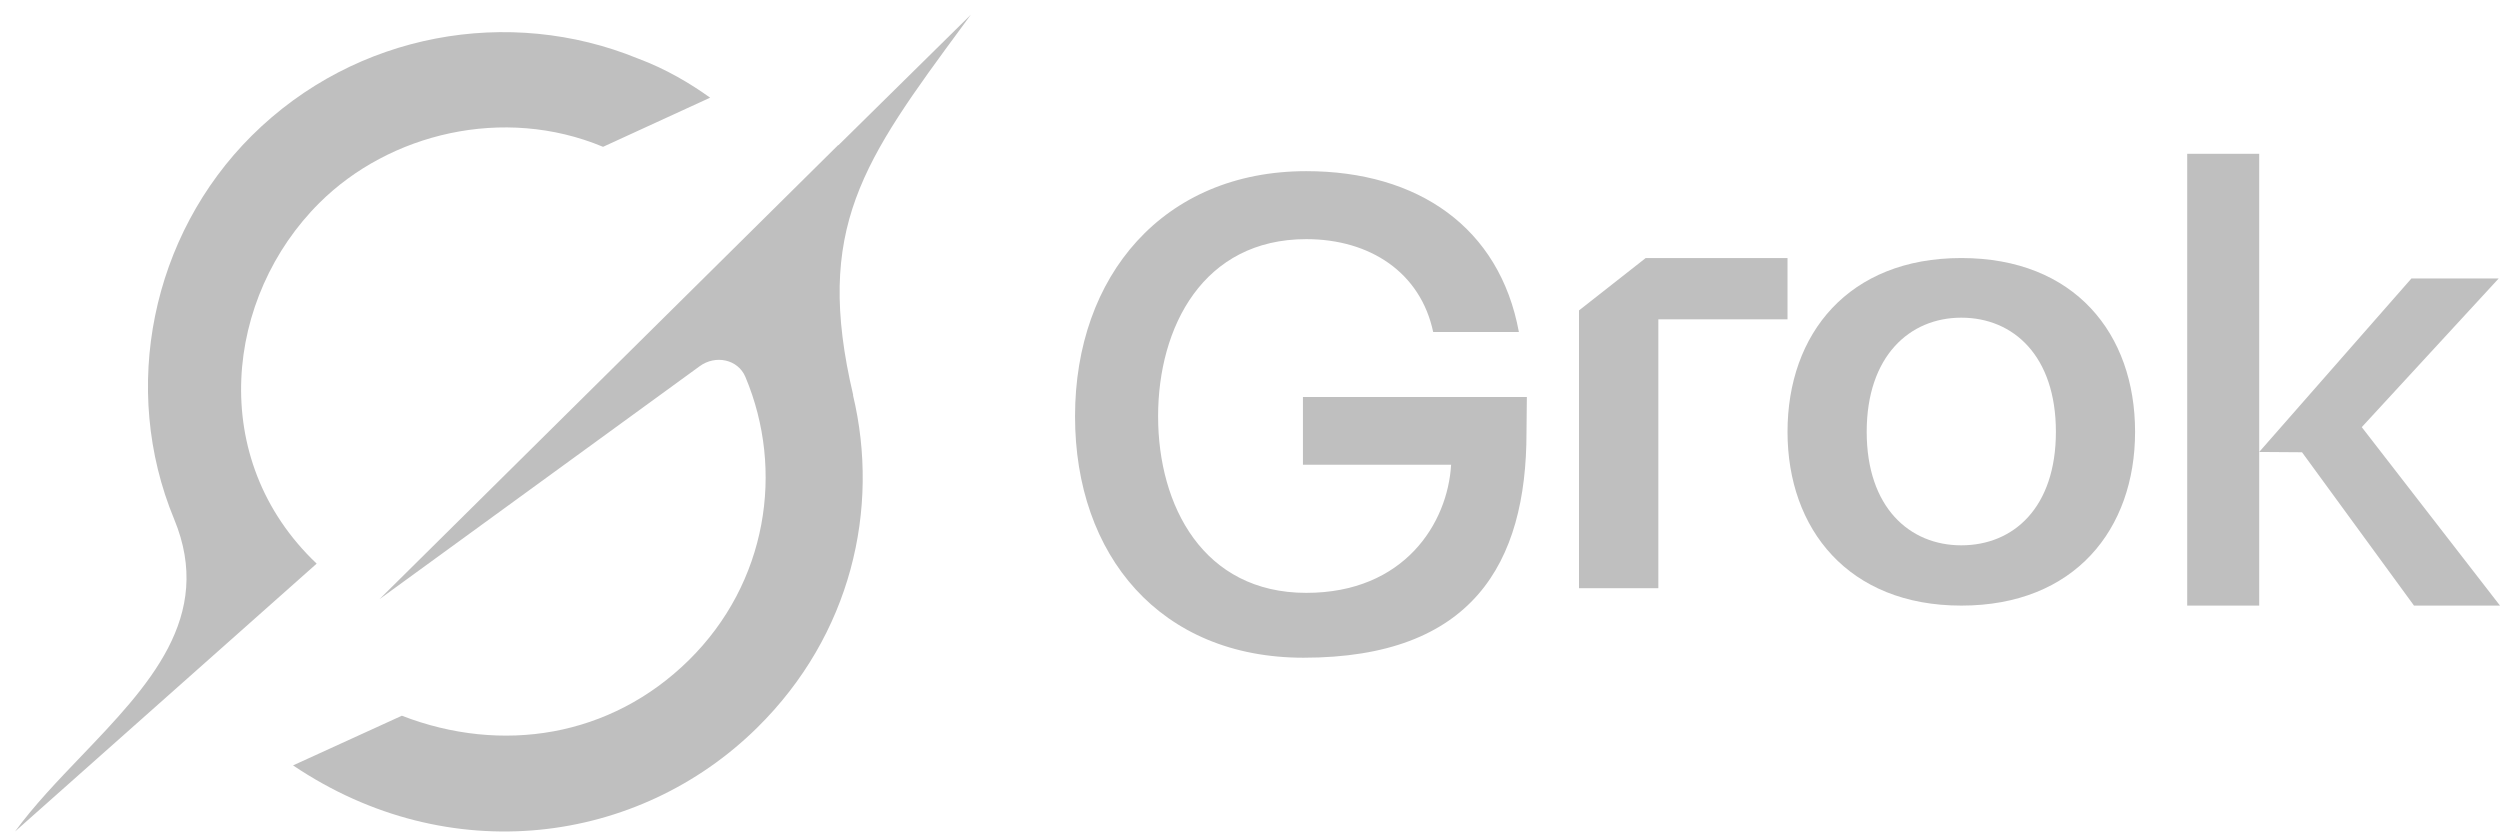
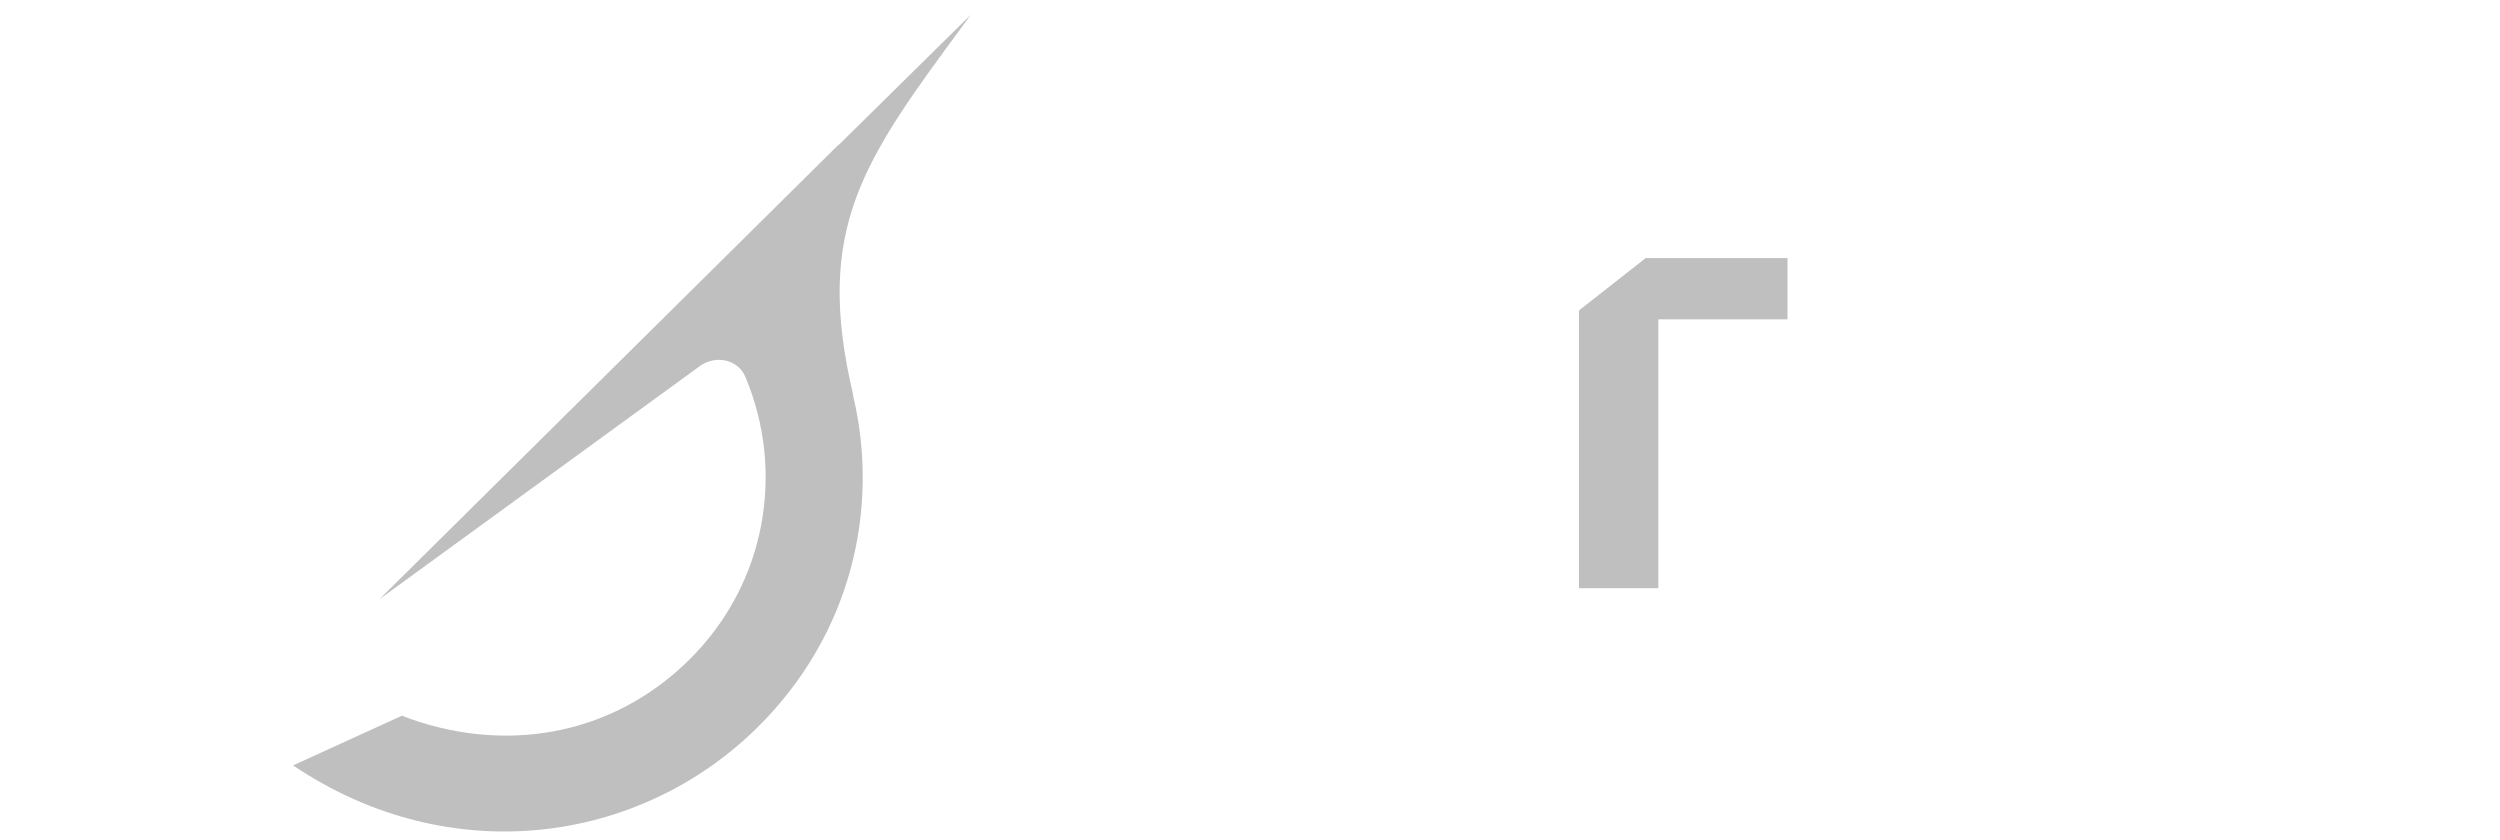
<svg xmlns="http://www.w3.org/2000/svg" width="125" height="42" viewBox="0 0 125 42" fill="none">
  <g opacity="0.25">
-     <path d="M109.36 30.28V7.689H112.96V22.598L120.572 13.922H124.936L118.088 21.357L125 30.28H120.7L115.101 22.613L112.96 22.598V30.28H109.36Z" fill="black" />
-     <path d="M98.065 30.28C92.429 30.28 89.376 26.464 89.376 21.591C89.376 16.685 92.429 12.902 98.065 12.902C103.734 12.902 106.754 16.685 106.754 21.591C106.754 26.464 103.734 30.28 98.065 30.28ZM93.335 21.591C93.335 25.374 95.482 27.266 98.065 27.266C100.682 27.266 102.795 25.374 102.795 21.591C102.795 17.808 100.682 15.884 98.065 15.884C95.482 15.884 93.335 17.808 93.335 21.591Z" fill="black" />
    <path d="M78.95 29.411V15.521L82.285 12.902H89.376V15.967H82.917V29.411H78.95Z" fill="black" />
-     <path d="M65.174 32.886C58.018 32.886 53.752 27.78 53.752 20.817C53.752 13.788 58.171 8.558 65.313 8.558C70.894 8.558 74.981 11.369 75.944 16.599H71.659C71.027 13.625 68.503 11.957 65.313 11.957C60.164 11.957 57.905 16.338 57.905 20.817C57.905 25.295 60.164 29.643 65.313 29.643C70.23 29.643 72.389 26.145 72.555 23.236H65.147V19.851H76.343L76.325 21.62C76.325 28.197 73.598 32.886 65.174 32.886Z" fill="black" />
    <path d="M18.976 29.957L34.989 18.307C35.773 17.735 36.895 17.958 37.27 18.846C39.238 23.524 38.359 29.147 34.442 33.008C30.525 36.868 25.075 37.715 20.094 35.786L14.653 38.27C22.457 43.528 31.935 42.227 37.857 36.386C42.555 31.756 44.01 25.444 42.649 19.753L42.662 19.765C40.689 11.404 43.147 8.062 48.181 1.228C48.3 1.066 48.42 0.904 48.539 0.738L41.914 7.268V7.248L18.972 29.961" fill="black" />
-     <path d="M15.833 28.182C10.31 22.937 11.262 14.821 15.975 10.14C19.459 6.676 25.169 5.262 30.153 7.341L35.506 4.884C34.541 4.191 33.305 3.446 31.887 2.922C25.477 0.3 17.802 1.605 12.591 6.781C7.579 11.764 6.002 19.425 8.709 25.962C10.731 30.848 7.416 34.304 4.078 37.793C2.894 39.029 1.707 40.266 0.751 41.575L15.829 28.186" fill="black" />
  </g>
</svg>